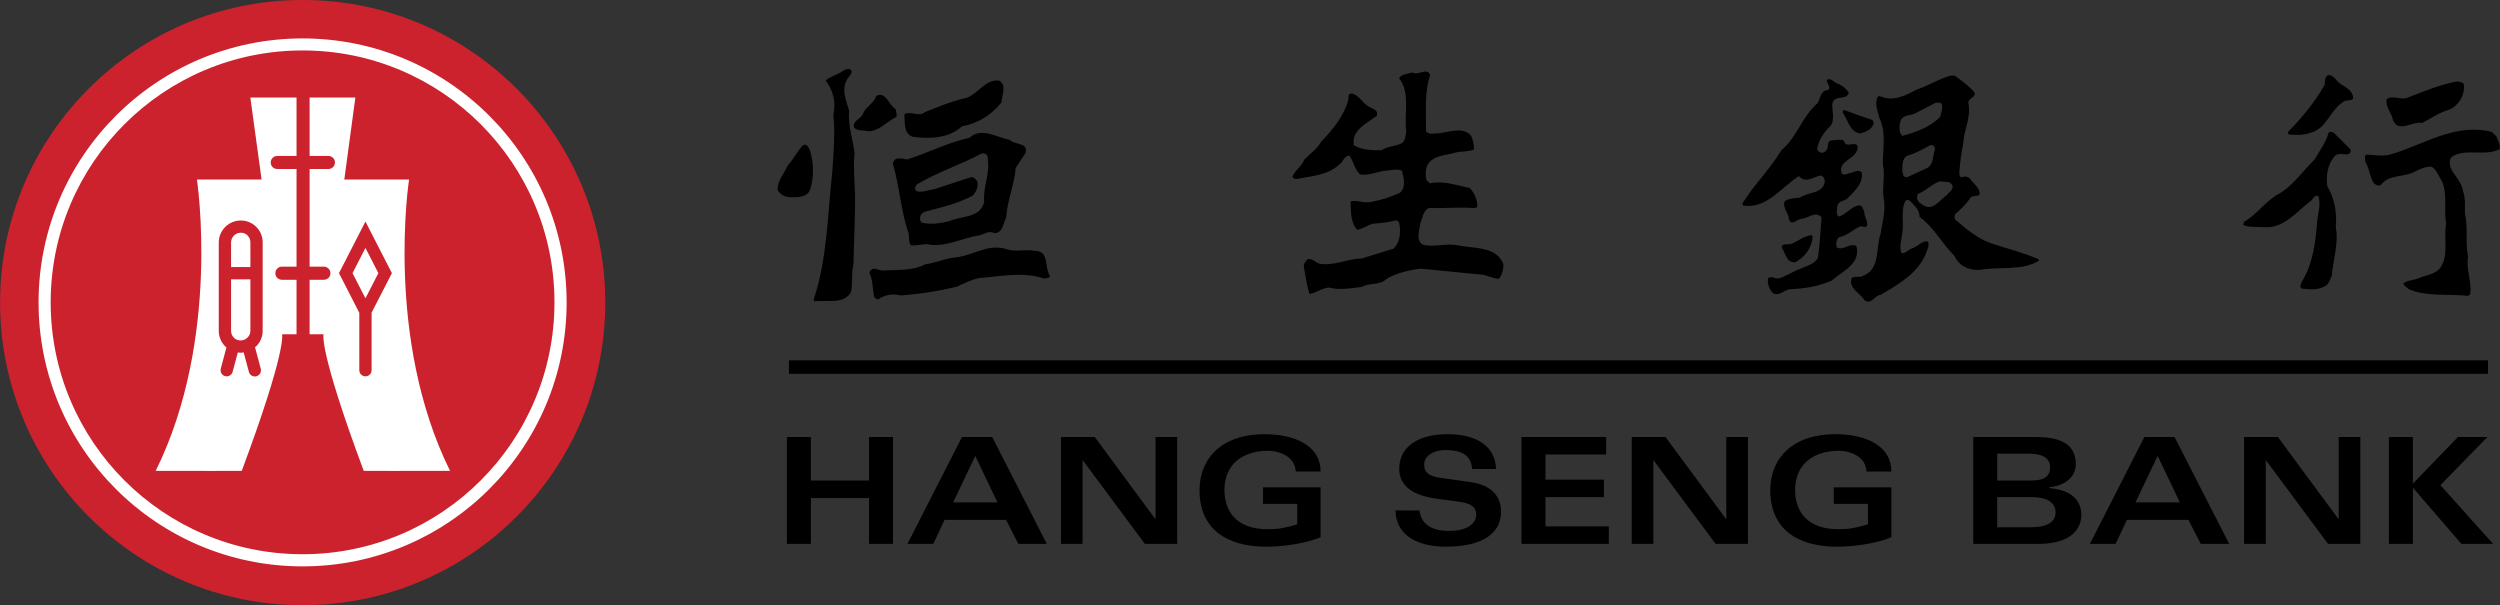
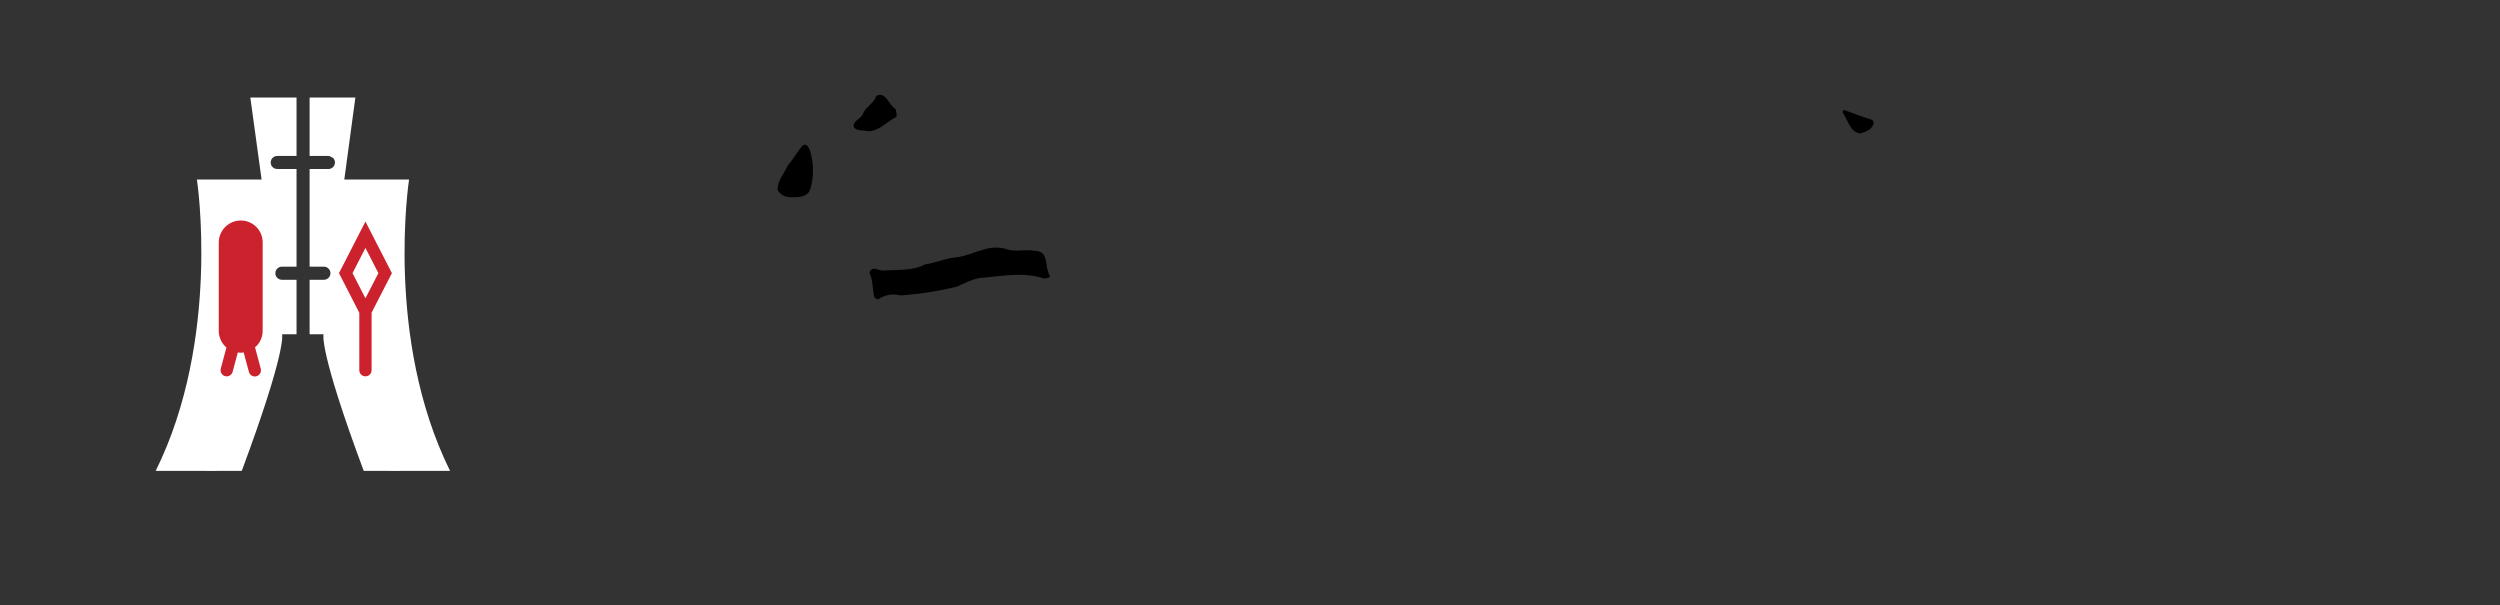
<svg xmlns="http://www.w3.org/2000/svg" width="2346" height="568" viewBox="0 0 2346 568" fill="none">
  <rect x="0" y="0" width="2346" height="568" fill="#333333" stroke="none" />
-   <path fill-rule="evenodd" clip-rule="evenodd" d="M284.013 567.907C440.857 567.907 567.986 440.764 567.986 283.921C567.986 127.117 440.857 0 284.013 0C127.196 0 0.079 127.117 0.079 283.921C0.092 440.777 127.209 567.907 284.013 567.907Z" fill="#CC222D" />
-   <path fill-rule="evenodd" clip-rule="evenodd" d="M47.549 283.727C47.549 153.173 153.395 47.34 283.949 47.34C414.502 47.34 520.31 153.173 520.31 283.727C520.31 414.267 414.502 520.088 283.949 520.088C153.395 520.088 47.549 414.28 47.549 283.727ZM283.936 531.488C420.78 531.488 531.723 420.583 531.723 283.804C531.723 146.96 420.78 36.056 283.936 36.056C147.131 36.056 36.187 146.96 36.187 283.804C36.2 420.583 147.131 531.488 283.936 531.488Z" fill="white" />
-   <path fill-rule="evenodd" clip-rule="evenodd" d="M278.268 158.581H260.149C259.348 158.588 258.554 158.437 257.811 158.136C257.069 157.835 256.393 157.39 255.823 156.827C255.253 156.265 254.8 155.595 254.49 154.856C254.179 154.118 254.018 153.326 254.014 152.525C254.014 149.126 256.751 146.351 260.149 146.351H278.268V91.515H234.91L245.48 168.477H184.782C184.782 168.477 207.673 317.526 146.119 441.854C182.771 441.984 227.024 441.854 227.024 441.854H226.869C269.5 327.383 264.714 313.7 264.714 313.7H278.268V262.547H264.559C262.923 262.547 261.355 261.897 260.198 260.741C259.041 259.584 258.392 258.016 258.392 256.38C258.392 254.744 259.041 253.176 260.198 252.019C261.355 250.862 262.923 250.213 264.559 250.213H278.268V158.581ZM290.537 158.581H308.176C308.978 158.588 309.773 158.437 310.516 158.136C311.259 157.835 311.935 157.391 312.506 156.828C313.077 156.266 313.532 155.596 313.844 154.857C314.156 154.119 314.319 153.326 314.324 152.525C314.326 151.715 314.168 150.914 313.86 150.166C313.552 149.418 313.099 148.738 312.529 148.164C311.958 147.591 311.279 147.136 310.533 146.825C309.786 146.514 308.985 146.353 308.176 146.351H290.537V91.515H333.48L323.091 168.477H383.868C383.868 168.477 360.769 317.526 422.323 441.854C385.683 441.984 341.314 441.854 341.314 441.854C298.682 327.383 303.624 313.7 303.624 313.7H290.537V262.547H303.935C304.742 262.547 305.542 262.388 306.288 262.079C307.033 261.77 307.711 261.317 308.282 260.746C308.853 260.175 309.306 259.498 309.615 258.752C309.924 258.006 310.083 257.207 310.083 256.399C310.079 254.766 309.432 253.201 308.281 252.042C307.13 250.884 305.568 250.226 303.935 250.213H290.537V158.581Z" fill="white" />
+   <path fill-rule="evenodd" clip-rule="evenodd" d="M278.268 158.581H260.149C259.348 158.588 258.554 158.437 257.811 158.136C257.069 157.835 256.393 157.39 255.823 156.827C255.253 156.265 254.8 155.595 254.49 154.856C254.179 154.118 254.018 153.326 254.014 152.525C254.014 149.126 256.751 146.351 260.149 146.351H278.268V91.515H234.91L245.48 168.477H184.782C184.782 168.477 207.673 317.526 146.119 441.854C182.771 441.984 227.024 441.854 227.024 441.854H226.869C269.5 327.383 264.714 313.7 264.714 313.7H278.268V262.547H264.559C262.923 262.547 261.355 261.897 260.198 260.741C259.041 259.584 258.392 258.016 258.392 256.38C258.392 254.744 259.041 253.176 260.198 252.019C261.355 250.862 262.923 250.213 264.559 250.213H278.268V158.581ZM290.537 158.581H308.176C308.978 158.588 309.773 158.437 310.516 158.136C311.259 157.835 311.935 157.391 312.506 156.828C313.077 156.266 313.532 155.596 313.844 154.857C314.156 154.119 314.319 153.326 314.324 152.525C314.326 151.715 314.168 150.914 313.86 150.166C313.552 149.418 313.099 148.738 312.529 148.164C309.786 146.514 308.985 146.353 308.176 146.351H290.537V91.515H333.48L323.091 168.477H383.868C383.868 168.477 360.769 317.526 422.323 441.854C385.683 441.984 341.314 441.854 341.314 441.854C298.682 327.383 303.624 313.7 303.624 313.7H290.537V262.547H303.935C304.742 262.547 305.542 262.388 306.288 262.079C307.033 261.77 307.711 261.317 308.282 260.746C308.853 260.175 309.306 259.498 309.615 258.752C309.924 258.006 310.083 257.207 310.083 256.399C310.079 254.766 309.432 253.201 308.281 252.042C307.13 250.884 305.568 250.226 303.935 250.213H290.537V158.581Z" fill="white" />
  <path fill-rule="evenodd" clip-rule="evenodd" d="M240.422 324.958C240.072 325.308 239.644 325.567 239.294 325.839L244.702 346.033C245.094 347.509 244.884 349.08 244.117 350.401C243.351 351.721 242.092 352.683 240.617 353.076C239.89 353.28 239.13 353.337 238.382 353.243C237.633 353.15 236.91 352.909 236.256 352.533C235.602 352.158 235.029 351.656 234.57 351.056C234.112 350.457 233.778 349.772 233.587 349.042L228.646 330.703C227.673 330.859 226.674 331.053 225.675 331.001C224.819 331.001 224.015 330.846 223.159 330.742L218.257 349.029C217.836 350.478 216.863 351.704 215.547 352.443C214.232 353.182 212.679 353.375 211.222 352.98C209.766 352.586 208.523 351.636 207.759 350.334C206.996 349.033 206.774 347.484 207.142 346.02L212.511 325.982C212.109 325.658 211.655 325.398 211.266 324.996C207.412 321.1 205.262 315.834 205.287 310.354V227.438C205.332 221.95 207.553 216.705 211.464 212.855C215.375 209.005 220.655 206.865 226.142 206.907C231.571 206.951 236.76 209.145 240.574 213.008C244.388 216.871 246.516 222.087 246.492 227.516V310.496C246.494 313.189 245.957 315.856 244.915 318.339C243.873 320.822 242.345 323.072 240.422 324.958Z" fill="#CC222D" />
-   <path fill-rule="evenodd" clip-rule="evenodd" d="M216.83 262.106V310.367C216.803 312.807 217.745 315.158 219.45 316.903C220.271 317.724 221.246 318.374 222.318 318.817C223.391 319.26 224.541 319.487 225.701 319.484C226.92 319.491 228.129 319.254 229.255 318.789C230.382 318.324 231.405 317.638 232.264 316.774C233.958 315.12 234.928 312.863 234.962 310.496V262.106H216.83ZM234.975 250.602V227.503C234.975 222.406 231.084 218.385 226.09 218.385C223.664 218.357 221.326 219.294 219.59 220.989C217.853 222.684 216.861 224.999 216.83 227.425V250.602H234.975Z" fill="white" />
  <path fill-rule="evenodd" clip-rule="evenodd" d="M367.759 256.321L342.935 207.905L318.098 256.321L337.177 293.532V347.434C337.177 350.625 339.758 353.154 342.961 353.154C343.715 353.159 344.462 353.015 345.16 352.729C345.858 352.444 346.492 352.023 347.026 351.492C347.56 350.96 347.984 350.327 348.272 349.631C348.561 348.935 348.708 348.188 348.707 347.434V293.376L367.759 256.321ZM342.935 279.939L330.808 256.309L342.935 232.639L355.062 256.309L342.935 279.939Z" fill="#CC222D" />
-   <path fill-rule="evenodd" clip-rule="evenodd" d="M2334.74 350.793V338.135H740.316V350.793H2334.74ZM738.422 410.078H760.938V450.907H815.501V410.078H837.965V510.386H815.501V467.378H760.938V510.386H738.422V410.078ZM902.723 410.078H931.075L982.319 510.386H955.64L944.097 487.871H886.368L875.785 510.386H851.57L902.723 410.078ZM936.042 471.477L915.2 427.86L894.422 471.477H936.042ZM995.639 410.078H1027.32L1084.13 487.054H1084.4V410.078H1104.66V510.386H1074.37L1016.21 432.036H1015.9V510.386H995.639V410.078ZM1215.93 442.477C1215.22 428.391 1200.78 423.022 1189.67 423.022C1168.59 423.022 1149.02 433.735 1149.02 459.83C1149.02 478.494 1159.02 496.638 1189.82 496.638C1198.59 496.638 1206.19 495.471 1217.3 492.047V472.852H1185.22V457.301H1239.25V504.135C1224.93 510.244 1203 513.032 1188.41 513.032C1151.04 513.032 1125.63 496.392 1125.63 459.96C1125.63 429.974 1146.9 407.445 1186.33 407.445C1216.63 407.445 1239.25 419.001 1239.25 442.477H1215.93ZM1332.1 478.999C1333.35 490.932 1342.09 498.182 1359.87 498.182C1378.49 498.182 1385.28 490.127 1385.28 482.877C1385.28 475.627 1380.14 472.346 1369.01 470.764L1348.36 468.027C1321.79 464.434 1313.05 453.164 1313.05 439.986C1313.05 416.783 1334.68 407.432 1358.09 407.432C1387.4 407.432 1403.21 419.844 1403.89 440.116H1381.42C1380.57 427.069 1371.57 422.309 1355.96 422.309C1346.67 422.309 1336.43 426.9 1336.43 436.108C1336.43 443.864 1342.09 447.029 1351 448.287L1379.73 452.334C1403.64 455.654 1408.61 469.687 1408.61 480.076C1408.61 500.802 1390.83 513.006 1356.83 513.006C1327.78 513.006 1309.61 500.49 1309.61 478.986L1332.1 478.999ZM1507.2 426.459H1450.27V450.103H1505.13V466.484H1450.27V493.967H1509.72V510.386H1427.75V410.078H1507.2V426.459ZM1531.22 410.078H1562.88L1619.73 487.054H1619.96V410.078H1640.27V510.386H1609.95L1551.77 432.036H1551.5V510.386H1531.22V410.078ZM1751.53 442.477C1750.84 428.391 1736.38 423.022 1725.27 423.022C1704.14 423.022 1684.53 433.735 1684.53 459.83C1684.53 478.494 1694.55 496.638 1725.36 496.638C1734.15 496.638 1741.83 495.471 1752.89 492.047V472.852H1720.79V457.301H1774.87V504.135C1760.49 510.244 1738.57 513.032 1724.01 513.032C1686.59 513.032 1661.21 496.392 1661.21 459.96C1661.21 429.974 1682.47 407.445 1721.96 407.445C1752.2 407.445 1774.87 419.001 1774.87 442.477H1751.53ZM1851.72 410.078H1910.72C1930.5 410.078 1947.93 414.968 1947.93 435.641C1947.93 448.313 1936.31 456.263 1923.24 457.068V458.027C1936.31 459.169 1953.13 464.434 1953.13 483.435C1953.13 494.434 1945.32 510.386 1912.98 510.386H1851.72V410.078ZM1874.18 494.784H1905.31C1919.07 494.784 1928.94 491.087 1928.94 480.802C1928.94 469.272 1916.85 466.484 1906.86 466.484H1874.17L1874.18 494.784ZM1874.18 450.907H1906.28C1917.26 450.907 1923.82 447.587 1923.82 438.728C1923.82 427.86 1913.66 425.629 1901.95 425.629H1874.18V450.907ZM2012.27 410.078H2040.6L2091.87 510.386H2065.19L2053.66 487.871H1995.85L1985.3 510.386H1961.16L2012.27 410.078ZM2045.61 471.477L2024.74 427.86L2003.9 471.477H2045.61ZM2105.85 410.078H2137.59L2194.38 487.054H2194.65V410.078H2214.93V510.386H2184.65L2126.47 432.036H2126.19V510.386H2105.85V410.078ZM2264.25 410.078V453.851L2306.57 410.078H2334.23L2290.06 455.239L2339.53 510.386H2309.79L2264.25 457.599V510.386H2241.72V410.078H2264.25ZM1342.07 70.426C1336.5 86.457 1338.38 106.573 1338.17 123.394C1341.01 126.637 1346.38 125.016 1350.45 125.016C1360.08 123.978 1373.45 118.453 1380.62 127.674C1382.24 131.578 1383.49 136.105 1383.1 140.424C1377.96 142.239 1371.98 142.084 1367.07 142.849C1357.24 146.169 1343.92 145.132 1339 155.987C1337.58 160.315 1337.49 164.972 1338.77 169.346L1341.85 172.005C1355.17 169.346 1366.89 174.015 1378.99 176.298C1383.69 180.812 1386.38 187.582 1386.38 193.95L1384.28 195.377C1369.95 193.95 1355.55 195.766 1341.22 195.143C1335.08 197.62 1335.08 204.637 1332.81 209.514C1332.2 215.661 1328.11 225.726 1335.29 229.591C1345.76 232.483 1356.79 227.775 1367.9 230.252C1383.25 233.339 1403.8 230.836 1410.74 247.671C1411 253.04 1409.54 257.748 1406.69 261.613C1400.71 261.613 1395.57 257.943 1389.44 257.567C1370.97 256.088 1334.58 251.886 1332.01 252.197C1329.45 252.495 1308.2 255.466 1299 263.468C1292.84 267.592 1284.01 265.543 1277.85 269.226C1267.8 270.459 1256.9 272.495 1247.1 269.836C1240.31 270.225 1234.96 275.167 1228.83 275.776C1226.18 267.968 1225.32 259.564 1223.71 251.406C1222.7 248.06 1224.93 245.816 1226.77 243.391C1231.48 241.536 1234.78 247.243 1239.29 247.671C1252.23 249.331 1264.32 242.963 1277.85 242.574L1307.61 233.352C1313.92 227.399 1314.79 217.568 1312.93 208.943C1312.13 208.139 1311.28 206.284 1309.84 206.907C1302.91 208.722 1295.3 209.332 1287.91 209.955C1282.97 211.615 1278.69 214.857 1273.55 215.674C1267.2 208.528 1267.63 197.854 1267.42 189.021C1273.55 187.4 1279.33 190.876 1286.11 189.631C1295.71 187.815 1304.71 184.962 1313.57 181.019C1319.68 175.909 1317.26 166.506 1315.59 160.138C1310.91 158.244 1305.33 159.71 1300.62 160.138C1292.41 160.942 1284.62 165.04 1276.23 163.614C1270.88 158.478 1270.45 151.487 1266.17 145.975C1261.01 146.364 1260.43 152.343 1256.53 154.587C1245.63 164.833 1229.65 165.235 1215.92 168.14C1214.88 167.284 1213.23 167.518 1212.86 165.896C1214.88 159.878 1221.9 156.013 1223.91 149.827C1229.43 144.315 1236.21 139.399 1239.91 132.81C1251 121.345 1261.01 108.829 1265.14 94.316C1265.94 92.034 1264.53 88.519 1267.61 87.702C1274.98 88.13 1278.69 97.559 1285.21 100.399C1287.69 101.865 1290.56 102.487 1292.23 105.341V108.427C1282.96 115.613 1267.78 122.136 1270.44 136.312C1277.83 140.787 1287.9 141.215 1296.33 141.02C1301.85 137.155 1309.22 137.531 1315.41 134.445C1319.05 131.773 1318.88 127.506 1319.66 123.394C1317.25 106.949 1323.79 87.105 1312.92 73.513C1315.15 69.22 1320.92 69.453 1325.43 68.026C1331.21 71.269 1339.01 62.865 1342.07 70.426ZM2197.84 79.699C2201.36 81.982 2206.46 84.589 2207.7 89.349C2210.39 96.301 2201.57 92.825 2199.09 95.496C2186.57 103.097 2183.33 121.125 2167.91 124.614C2161.98 126.896 2154.62 126.896 2148.05 126.261C2146.81 125.651 2146.81 124.406 2147.44 123.407C2159.7 111.099 2172.04 95.924 2180.83 80.737C2182.71 77.469 2180.45 71.904 2185.13 70.439C2190.85 70.659 2192.97 77.456 2197.84 79.699ZM2312.35 80.931C2312.39 85.521 2311.12 90.026 2308.68 93.913C2306.24 97.8 2302.73 100.906 2298.58 102.863C2289.33 105.328 2281.38 111.086 2272.97 115.366C2263.32 113.511 2250.59 125.405 2245.46 112.318C2244.19 105.717 2238.06 100.192 2239.74 93.019C2245.66 88.726 2253.47 94.679 2260.02 91.398C2274.77 85.652 2289.94 79.31 2305.74 76.418C2308.61 76.989 2312.5 76.989 2312.35 80.931ZM2342.69 128.115C2343.7 132.019 2346.97 135.91 2345.56 140.009C2332.67 146.96 2313.77 138.997 2301.46 146.766C2297.56 149.049 2299.18 154.146 2299.61 157.414C2303.08 164.794 2310.07 170.786 2311.28 179.164C2313.76 185.961 2312.93 193.522 2313.11 200.474C2316.4 215.298 2313.11 225.726 2316.03 240.719C2313.98 253.222 2319.72 263.688 2318.05 275.971L2316.19 277.631C2297.32 275.582 2277.41 278.668 2260.64 271.444C2258.79 269.629 2255.94 268.578 2255.33 265.919C2259.18 262.871 2265.16 263.027 2269.81 261.017C2277.41 257.541 2287.91 257.735 2292.03 247.658C2297.32 236.854 2293.04 222.017 2295.48 209.929C2292.85 195.986 2297.56 180.202 2290.38 168.114C2287.91 163.99 2286.29 159.087 2281.75 156.415C2273.16 155.987 2266.97 161.746 2259.45 163.588C2250.36 165.87 2240.13 165.404 2233.99 173.821C2230.88 174.871 2227.83 172.783 2226.34 169.956C2223.68 163.743 2222.72 157.025 2219.45 151.266C2219.83 149.036 2218.18 145.936 2220.81 145.132C2228.62 145.287 2234.8 146.948 2242.37 145.132C2273.76 136.481 2302.89 114.964 2338.35 123.771L2342.69 128.115ZM2205.89 140.437C2206.05 141.297 2205.92 142.188 2205.51 142.964C2205.11 143.741 2204.45 144.359 2203.66 144.717C2198.9 145.3 2194.19 143.07 2190.71 146.571C2184.36 154.379 2182.48 164.651 2183.97 174.884C2190.71 185.961 2193.14 199.722 2191.89 213.223C2194.81 228.437 2189.45 243.183 2188.25 258.358C2186.39 262.028 2185.59 267.592 2180.62 269.019C2174.93 272.3 2166.89 271.678 2160.31 270.848C2157.04 269.641 2159.7 266.321 2159.91 264.505C2170.8 247.087 2173.09 226.167 2174.68 205C2175.93 198.476 2177.6 191.058 2175.69 184.3C2171.62 181.629 2169.79 189.009 2166.68 189.826C2154.01 200.098 2142.74 214.04 2125.46 213.223C2118.72 212.652 2110.71 213.651 2105.15 211.174L2105.58 208.269C2117.08 201.939 2125.06 190.046 2136.36 183.068C2150.49 176.078 2160.95 160.319 2172.05 149.658C2176.56 141.63 2182.49 134.056 2184.97 125.016C2186.21 122.746 2188.87 123.978 2190.49 125.016L2205.89 140.437ZM1723.57 78.234C1727.85 79.466 1732.18 82.76 1734.84 86.885C1733.22 94.887 1721.28 88.324 1719.46 97.351C1719.05 103.732 1721.93 111.916 1718.21 117.623C1711.67 123.991 1706.73 130.982 1705.29 139.399C1705.08 141.448 1706.73 142.097 1708.18 143.07C1710.82 143.913 1713.1 142.447 1714.57 140.022C1715.76 137.544 1714.33 133.835 1717.57 132.019C1721.5 131.41 1725.98 130.787 1729.69 131.41C1730.75 132.797 1730.93 135.041 1732.98 135.508C1736.63 136.507 1742 133.225 1743.29 137.544C1743.45 149.438 1724.37 150.255 1728.09 162.148C1729.51 165.04 1733.41 163.38 1735.43 162.563C1739.13 161.954 1744.28 158.244 1747.13 162.148C1748.38 172.615 1740.14 179.411 1733.61 186.194C1730.49 188.827 1725.2 188.412 1724.15 193.34C1724.15 196.388 1722.32 201.343 1725.59 203.184C1732.58 201.343 1737.24 193.535 1744.67 192.731C1747.76 192.925 1748.36 196.388 1749.4 198.476C1749.17 203.612 1753.31 207.283 1751.79 212.419C1749.79 213.846 1747.76 212.185 1745.65 212.419C1738.91 215.506 1733.19 221.264 1725.97 222.458C1722.72 224.74 1722.91 229.02 1723.53 232.107C1729.66 235.777 1735.41 227.593 1741.97 230.836C1746.68 247.671 1728.44 254.661 1718.59 263.468C1706.5 268.837 1692.97 270.848 1679.42 271.457C1674.1 272.313 1669.39 278.253 1664 275.167C1662.1 273.381 1660.67 271.164 1659.82 268.704C1658.97 266.245 1658.72 263.617 1659.11 261.043C1662 258.799 1665.27 261.237 1668.35 261.419C1675.72 259.797 1681.91 254.856 1689.08 252.392C1694.83 249.538 1702.63 248.306 1705.88 241.964C1707.93 229.604 1708.16 216.712 1709.39 204.014C1704.25 197.646 1697.28 204.43 1691.35 205.247C1687.02 204.819 1680.66 213.431 1678.61 205.013C1678.19 199.488 1672.87 195.403 1674.51 189.216C1678.39 185.779 1684.14 186.207 1689.29 185.325C1696.63 179.8 1710.79 182.277 1712.44 170.15C1712.21 167.907 1711.22 165.663 1708.99 164.664C1701.79 165.663 1694.37 172.615 1688.04 165.235C1671.25 175.935 1657.87 196.246 1635.76 192.925C1633.91 191.058 1636.4 189.216 1637.38 187.4C1647.46 171.759 1662 157.427 1671.45 141.215C1686.81 128.115 1690.48 110.049 1705.66 96.729C1708.16 92.41 1708.55 84.602 1715.56 84.407C1720.08 81.126 1708.55 73.137 1718.2 74.615L1723.57 78.234Z" fill="black" />
  <path fill-rule="evenodd" clip-rule="evenodd" d="M1756.34 112.318C1758.23 113.096 1758.62 115.223 1758.01 116.611C1755.96 122.123 1750.23 123.783 1745.68 125.262C1735.45 123.796 1734.41 112.487 1729.31 105.963C1729.31 104.912 1729.1 103.732 1730.32 103.11C1738.95 106.144 1747.56 109.659 1756.34 112.318Z" fill="black" />
-   <path fill-rule="evenodd" clip-rule="evenodd" d="M1834.55 71.074C1840.88 75.99 1847.65 80.503 1852.99 86.871C1854.06 92.007 1846.25 92.007 1847.25 96.91C1849.72 110.853 1842.94 121.514 1842.36 134.25C1840.47 143.588 1839.22 153.043 1838.61 162.55C1838.61 163.99 1839.06 166.649 1841.29 166.272C1842.52 165.72 1843.88 165.559 1845.2 165.812C1846.52 166.065 1847.73 166.72 1848.66 167.686C1851.98 172.589 1858.28 176.532 1857.7 182.446C1855.42 184.728 1851.77 183.289 1849.3 185.104C1845.39 191.291 1840.5 195.999 1834.98 200.707C1833.97 202.134 1834.12 204.416 1834.55 205.869C1845.02 214.831 1855.86 224.066 1868.8 228.436C1883.37 233.339 1898.54 236.854 1912.7 243.183C1912.91 243.391 1913.51 244 1913.31 244.61C1897.74 254.428 1876.38 249.94 1858.3 253.235C1847.88 254.039 1838.23 249.525 1833.98 240.096C1822.05 228.216 1814.68 213.041 1801.32 203.612C1801.5 197.439 1796.99 193.34 1792.89 189.021C1791.48 187.984 1789.85 186.739 1788.18 188.412C1783.27 197.011 1786.94 209.332 1785.1 218.553C1784.72 224.922 1781.62 231.458 1784.51 237.632C1788.42 237.865 1791.27 233.728 1795.17 232.742C1799.88 231.082 1803.55 225.752 1809.1 226.608C1810.93 230.084 1808.7 233.975 1807.48 237.256C1800.87 255.673 1780.58 267.605 1764.77 276.645C1759.25 277.034 1756.21 286.256 1749.83 281.937C1746.13 275.374 1734.28 270.653 1737.52 261.042C1740.44 258.371 1745.15 261.043 1748.23 258.799C1764.77 252.612 1759.88 232.924 1764.77 219.371C1766.24 209.332 1769.28 199.721 1768.09 188.412C1765.41 177.323 1769.53 165.429 1766.87 154.768C1766.61 140.022 1770.35 125.029 1763.79 111.099C1762.16 104.912 1759.08 97.922 1761.74 91.177L1763.79 89.984C1775.67 96.132 1788.4 89.556 1798.6 84.044C1809.54 80.529 1819.37 73.966 1830.67 70.906L1834.55 71.074ZM1816.66 96.3L1797.61 106.158C1793.1 108.816 1786.92 106.962 1783.68 112.72C1782.24 117.247 1781.4 124.419 1785.3 127.519C1797.97 124.004 1810.76 119.478 1820.57 109.867C1821.4 105.976 1823.46 101.877 1822.03 97.558C1820.79 95.678 1818.51 96.716 1816.66 96.3ZM1811.75 136.118C1804.6 139.827 1797.42 144.107 1789.61 146.195C1784.93 148.828 1785.3 154.768 1785.07 159.71C1785.68 162.563 1785.5 166.661 1789.61 166.285L1807.23 158.244C1815.04 155.144 1813.42 145.962 1815.9 139.399C1815.65 137.531 1813.82 135.69 1811.75 136.118ZM1820.39 170.137C1812.81 172.602 1807.04 179.398 1799.49 182.031L1798.86 185.973C1799.49 189.021 1802.33 191.304 1804.99 192.731C1814.45 198.256 1820.19 187.4 1826.95 183.081C1828.83 180.215 1833.51 177.945 1832.11 173.847C1830.01 169.515 1824.46 170.98 1820.39 170.137ZM1700.97 221.796C1700.39 232.094 1694.03 241.147 1684.81 246.049C1676.17 246.892 1675.77 237.619 1672.1 232.729C1671.67 227.204 1678.67 230.447 1681.73 228.592C1687.65 225.959 1693.02 221.446 1699.79 220.603L1700.97 221.796ZM947.365 131.163C952.073 136.299 965.393 133.394 962.293 143.666L953.111 157.609C951.879 173.821 945.303 187.582 944.265 203.755C941.593 209.319 940.776 219.163 932.982 218.774C927.651 215.882 922.943 220.395 918.04 221.018C903.06 223.443 889.494 231.043 873.904 229.811C868.003 227.957 861.207 230.823 854.839 230.239C852.167 226.958 853.594 222.016 852.4 218.151C845.176 197.62 844.178 174.638 837.796 153.51C838.164 151.757 839.19 150.211 840.663 149.191C843.931 147.985 847.887 149.036 851.155 149.658C870.856 143.51 889.079 133.822 909.623 129.347C921.062 118.842 935.459 129.114 947.365 131.163ZM921.062 144.094C901.206 154.561 880.052 161.512 860.792 172.796C858.743 174.651 857.744 177.504 860.169 179.398C865.915 181.019 871.245 178.153 877.004 177.504C888.08 173.834 898.975 170.137 910.012 166.661C912.645 165.222 915.148 167.504 916.808 169.748C918.663 174.884 916.147 179.553 913.099 183.457C899.117 190.876 883.761 194.572 868.587 198.476C867.409 198.763 866.324 199.345 865.432 200.166C864.541 200.987 863.872 202.021 863.49 203.171C863.49 205 863.023 207.659 865.098 208.93C873.295 210.979 882.516 209.514 890.506 207.659C901.828 202.367 920.271 204.987 923.566 189.203C922.32 174.651 929.311 163.601 926.847 148.426C927.249 145.145 924.201 143.29 921.062 144.094ZM799.276 66.755C799.276 70.27 795.761 72.319 794.516 75.199C789.614 84.394 794.127 95.055 796.799 103.706C795.567 118.025 800.469 130.541 801.935 144.081C800.69 156.415 801.727 168.114 802.311 180.371C802.726 202.536 801.274 225.946 800.884 248.034C798.835 256.049 800.262 265.712 798.641 273.934C792.273 286.022 775.671 281.275 764.167 282.728L763.557 280.873C776.255 243.546 776.488 202.095 781.002 161.292C782.247 143.64 783.855 124.795 782.001 107.338C784.906 95.639 781.391 84.368 774.815 75.562C779.575 71.243 785.71 70.62 790.612 66.716C792.908 65.329 797.655 63.059 799.276 66.755ZM940.997 78.843C942.852 84.394 940.18 90.347 939.752 96.119C930.323 107.999 917.197 115.989 902.866 118.466C890.519 129.931 872.296 130.554 856.11 128.284C847.692 124.834 849.314 114.614 848.704 107.195C854.605 103.719 861.985 110.048 867.77 105.34C880.675 100.01 893.411 94.874 907.159 91.787C918.053 87.883 925.42 73.331 938.131 75.808L940.997 78.843Z" fill="black" />
  <path fill-rule="evenodd" clip-rule="evenodd" d="M840.52 102.474C840.909 104.718 841.765 107.377 841.298 109.659C832.492 113.758 825.735 122.564 815.514 123.174C810.755 121.968 804.386 123.394 801.3 119.452C799.678 112.928 808.705 111.696 810.132 105.937C813.232 99.556 820.378 96.703 822.272 89.958C831.441 85.445 833.724 98.337 840.52 102.474ZM759.887 140.631C763.791 152.33 764.18 168.283 759.459 179.787C755.127 185.766 747.371 185.118 740.809 185.118C736.295 184.741 731.963 182.459 729.719 178.166C729.525 169.359 735.867 162.991 739.148 155.391C744.674 149.217 748.175 141.837 753.714 136.131C757.034 134.691 758.85 138.154 759.887 140.631ZM971.139 235.388C984.887 235.388 979.984 250.952 985.12 258.552C985.315 261.834 981.605 260.589 979.751 261.406C960.477 254.648 938.312 259.369 918.196 261.03C911.011 262.69 904.487 265.932 897.885 269.019C880.512 273.233 862.815 275.984 844.982 277.242C841.446 276.275 837.74 276.102 834.13 276.737C830.52 277.372 827.094 278.797 824.1 280.912C823.216 280.859 822.369 280.542 821.668 280C820.967 279.459 820.445 278.719 820.171 277.877C818.744 270.848 819.159 263.04 816.111 256.711C815.268 254.661 817.356 253.429 818.549 252.392C822.453 251.613 825.112 253.857 828.588 253.857C842.53 253.04 856.278 254.285 868.172 248.073C878.444 246.633 887.704 242.159 898.365 241.341C913.54 239.266 926.665 228.839 943.889 233.547C952.073 237.009 962.112 233.534 971.139 235.388Z" fill="black" />
</svg>